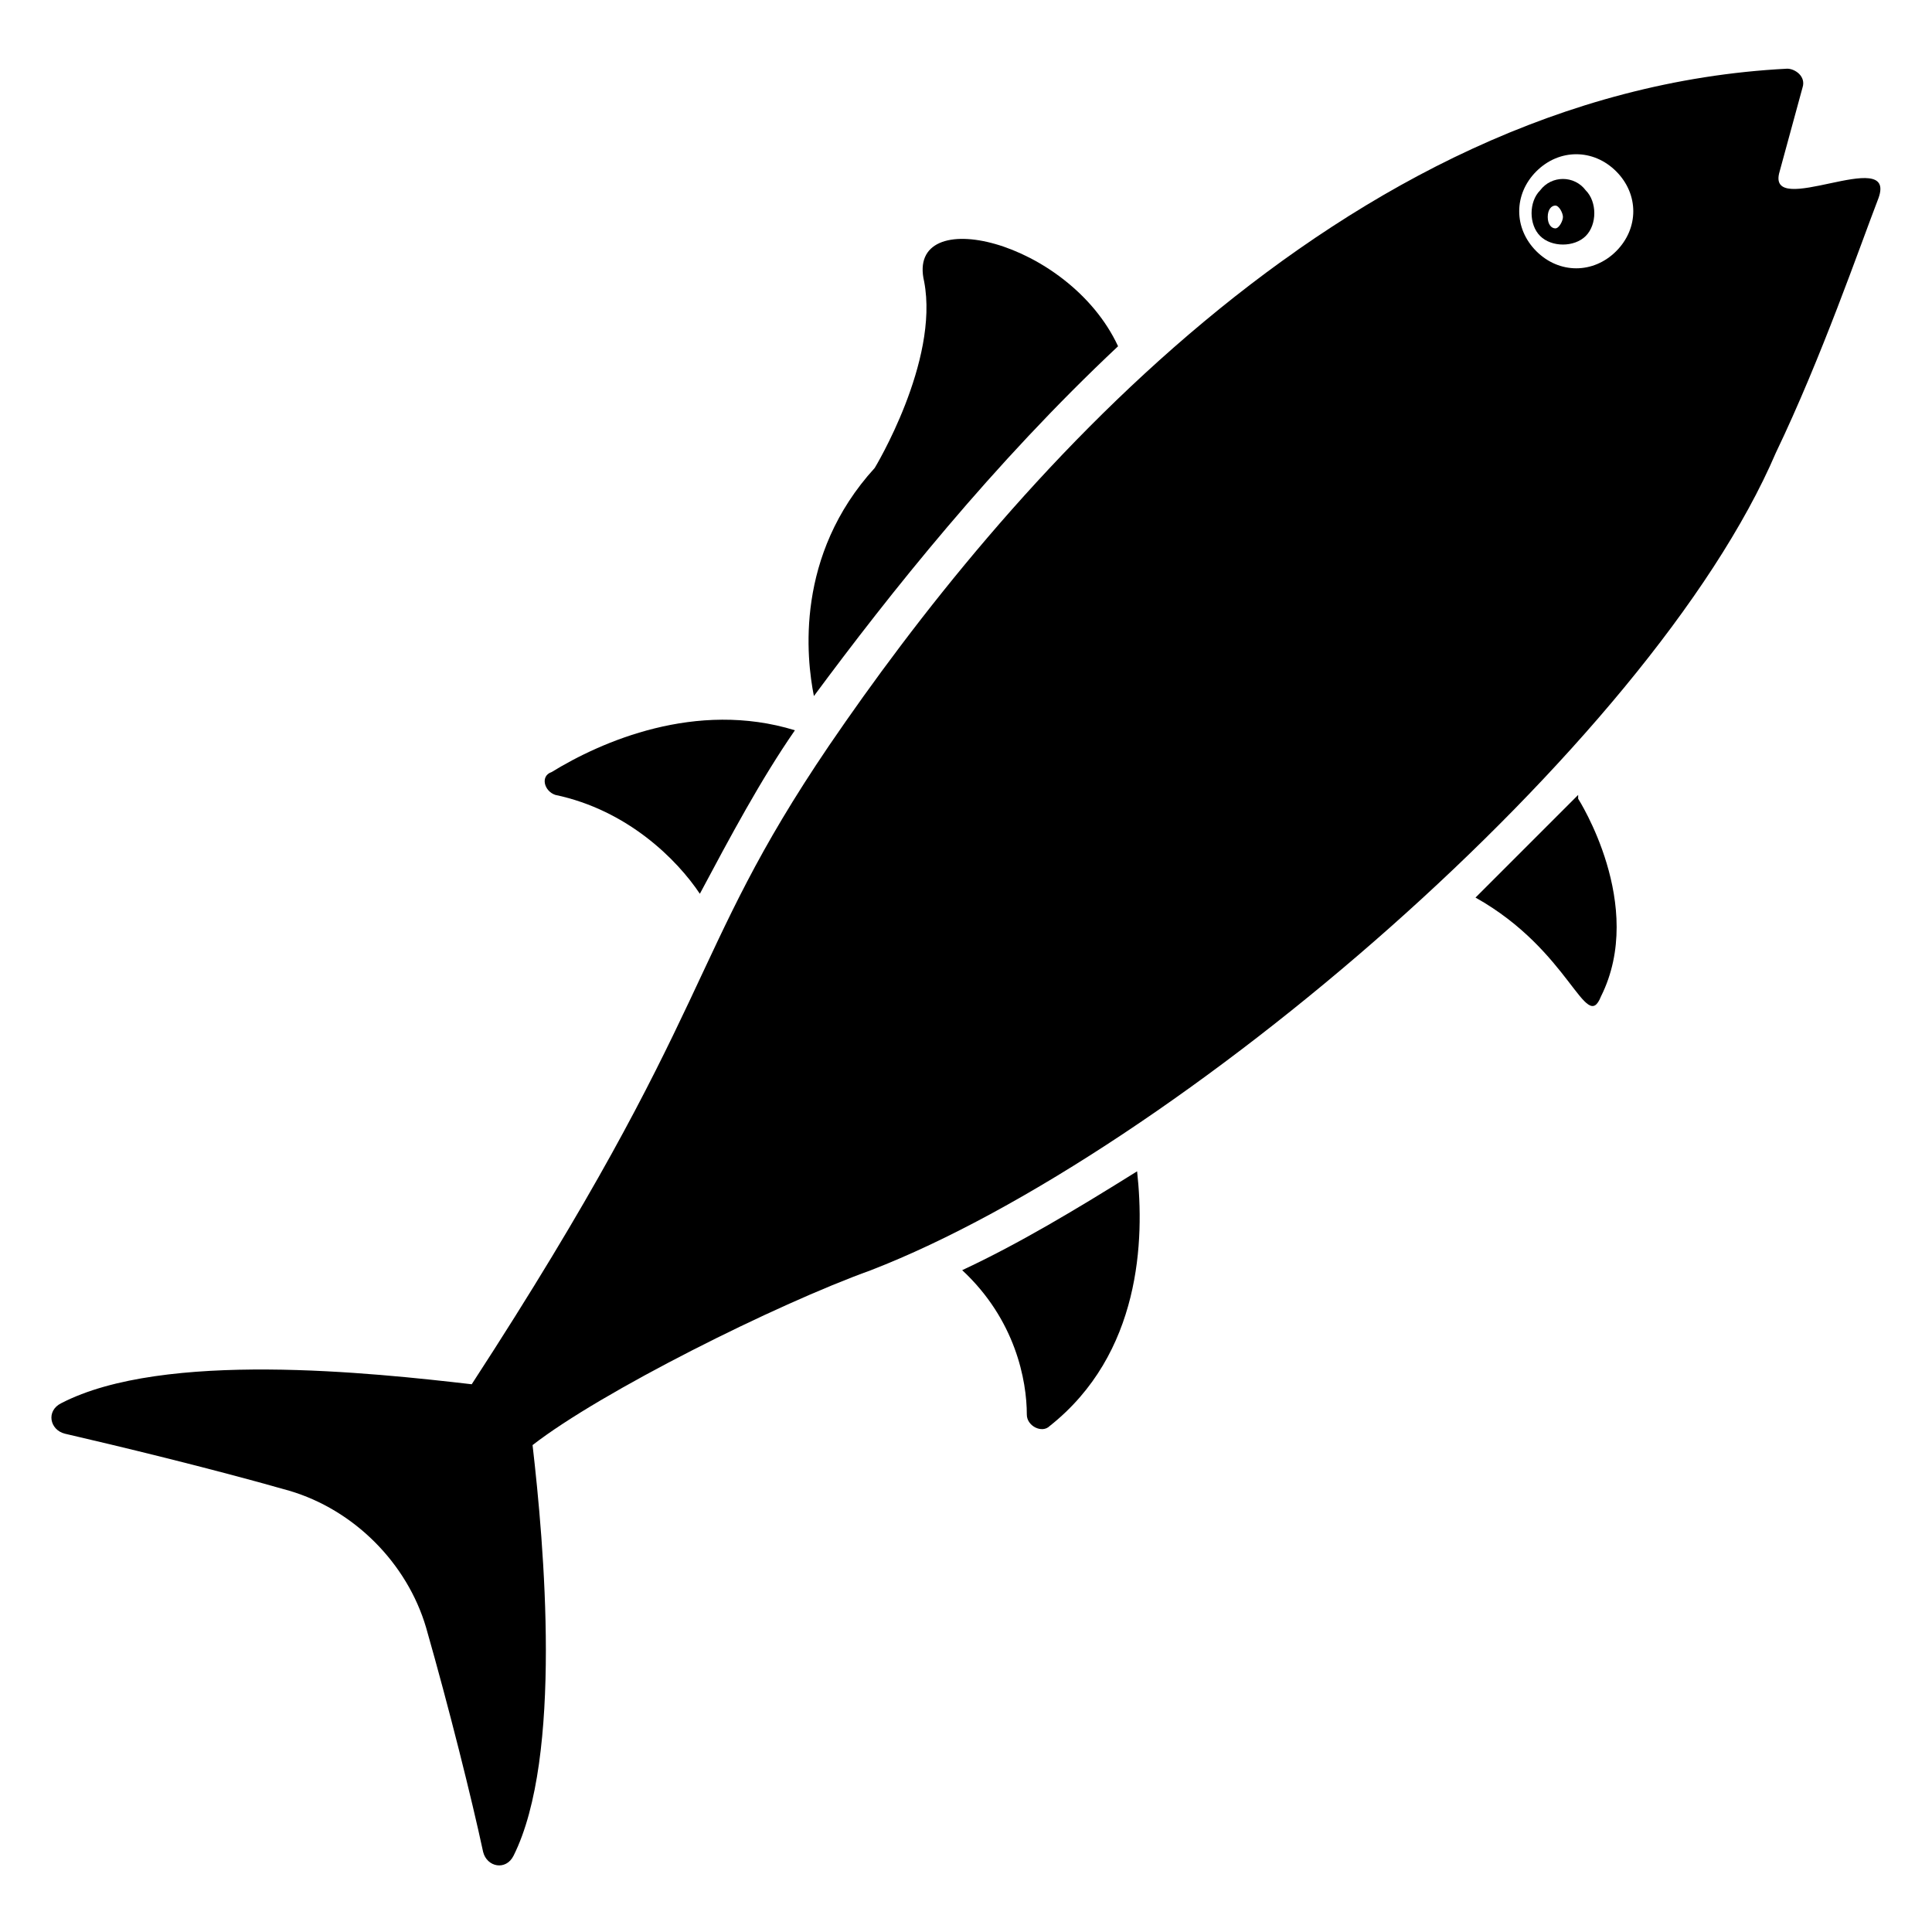
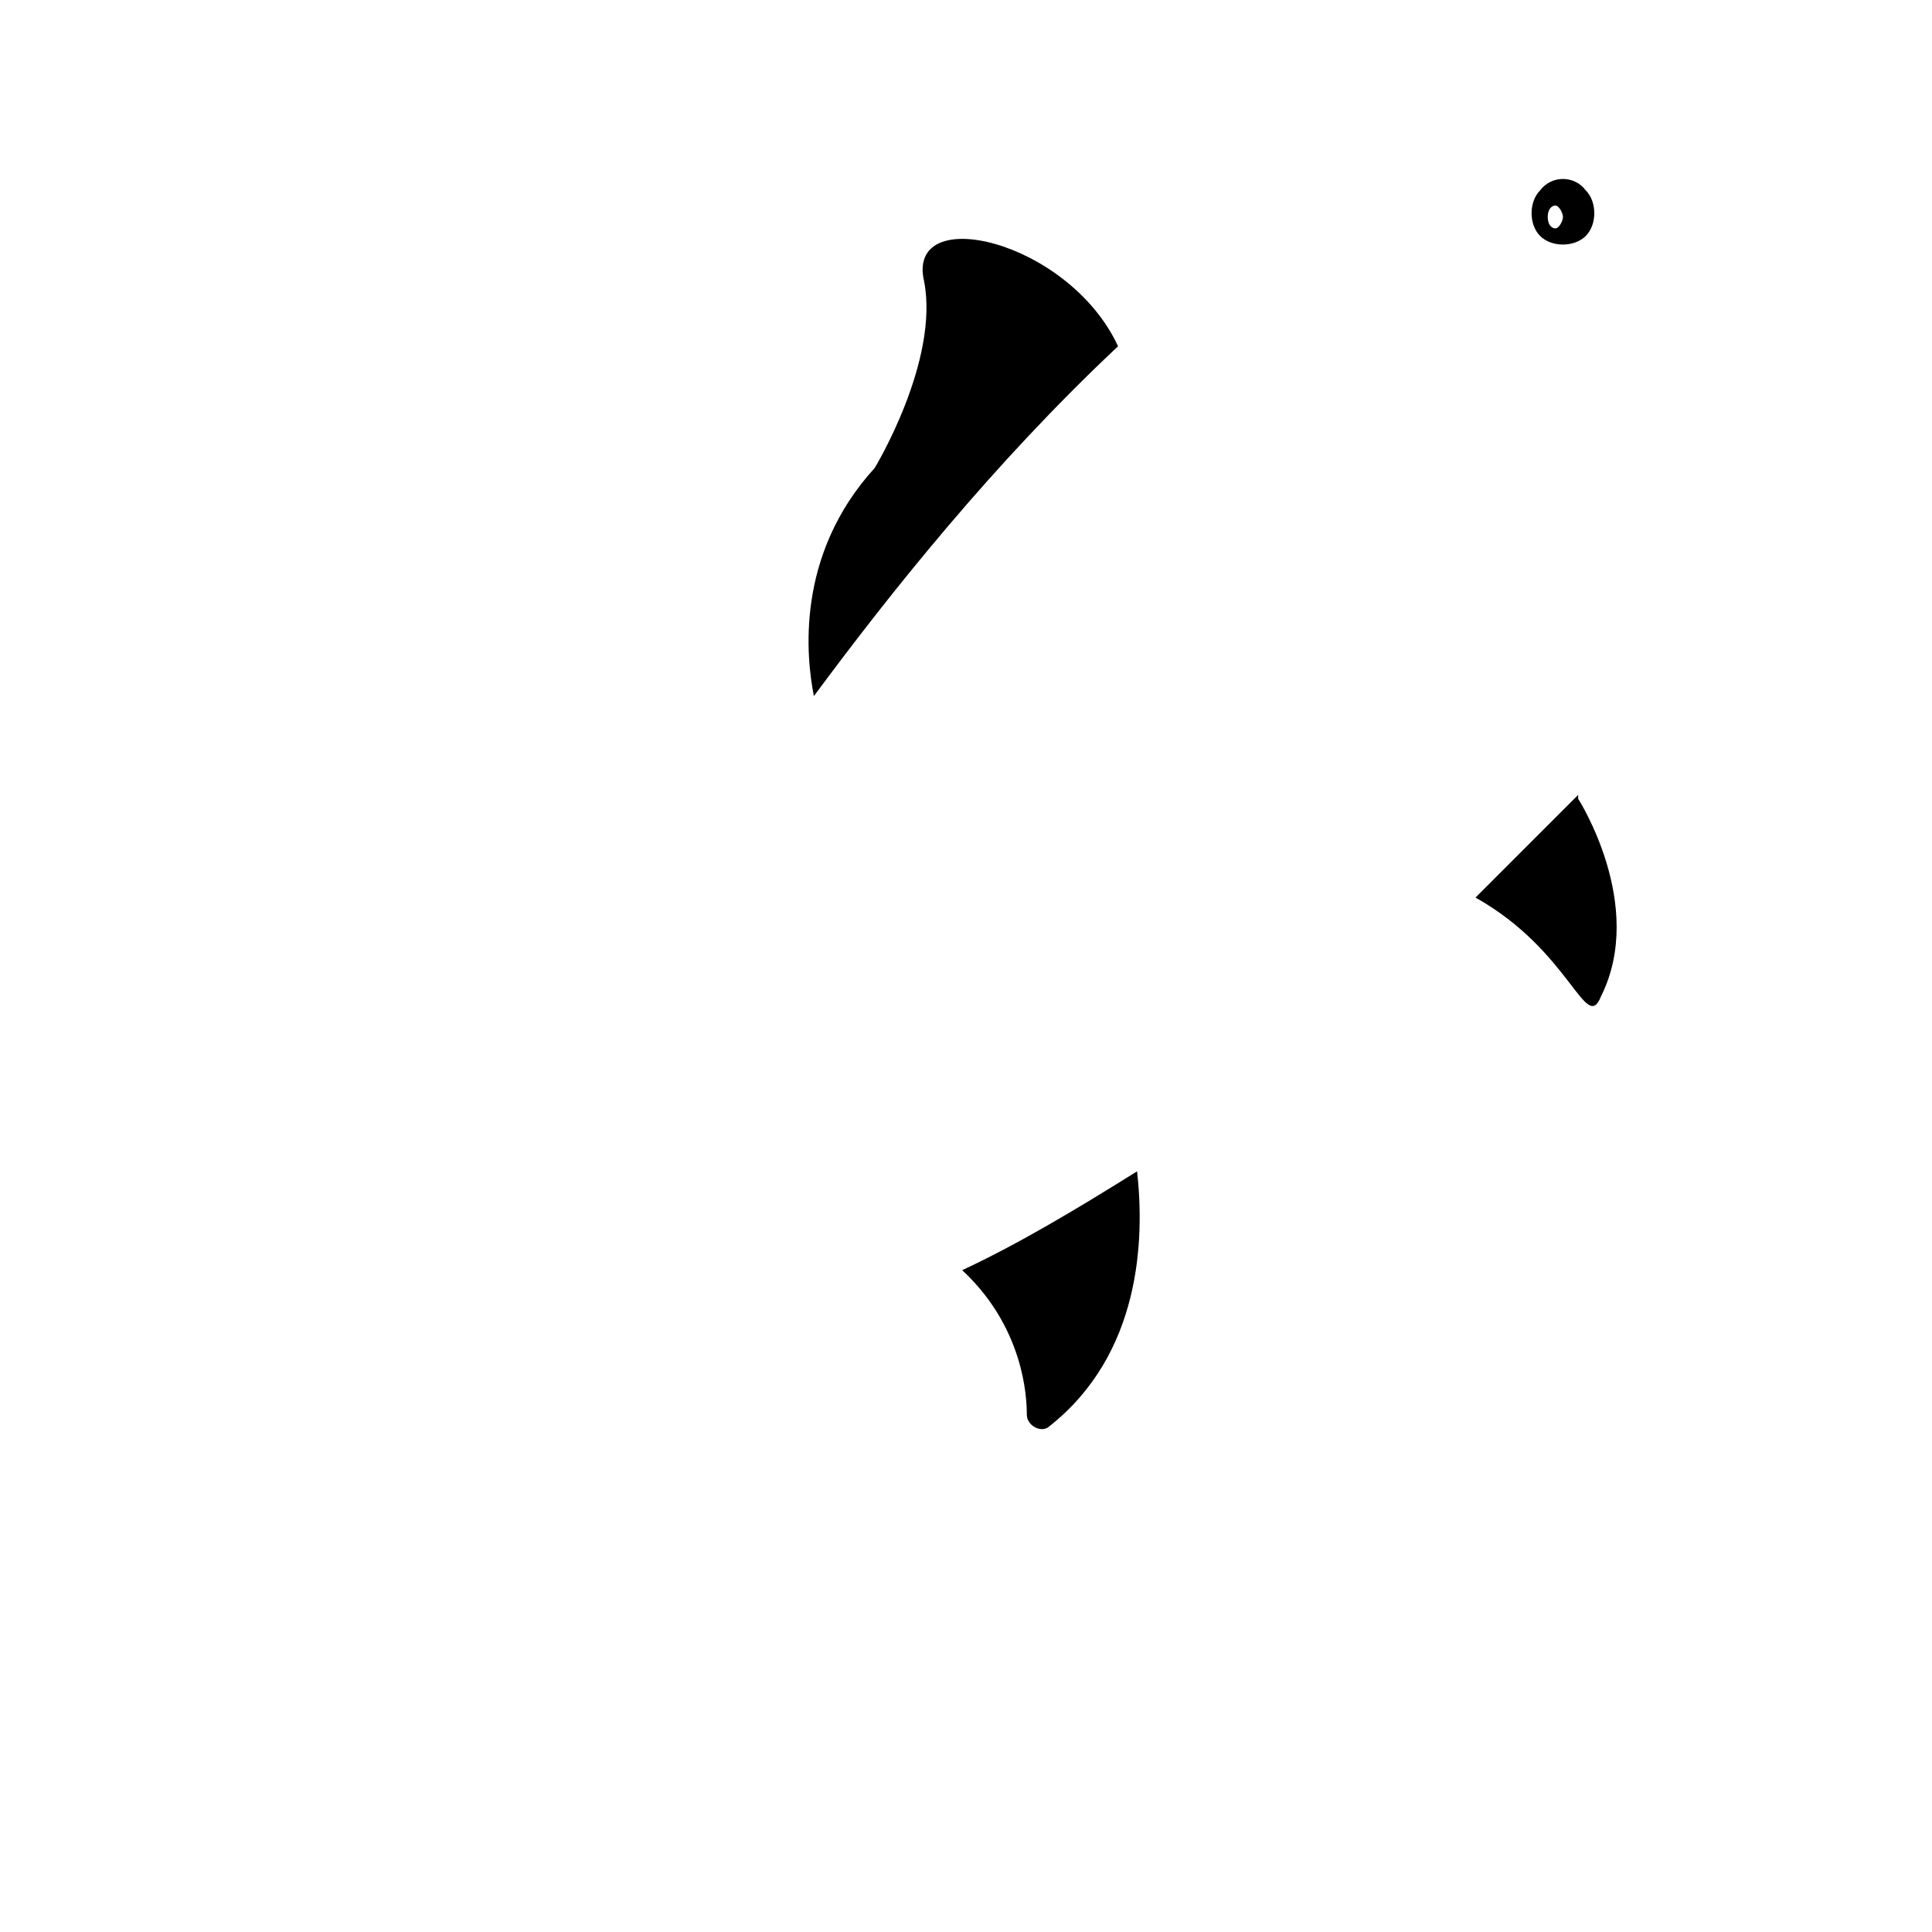
<svg xmlns="http://www.w3.org/2000/svg" fill="#000000" width="800px" height="800px" version="1.1" viewBox="144 144 512 512">
  <g>
    <path d="m440.3 235.76c-13.098-28.215-56.426-38.289-51.387-17.129 4.031 21.16-13.098 49.375-13.098 49.375-21.16 23.176-18.137 50.383-16.121 60.457 20.148-27.211 47.352-61.469 80.605-92.703z" />
    <path d="m398.99 480.61c14.105 13.098 17.129 29.223 17.129 38.289 0 3.023 4.031 5.039 6.047 3.023 24.184-19.145 25.191-49.375 23.176-67.512-16.125 10.074-31.238 19.145-46.352 26.199z" />
-     <path d="m291.18 354.66c19.145 4.031 32.242 17.129 38.289 26.199 8.062-15.113 16.121-30.23 25.191-43.328-26.199-8.062-51.387 3.023-64.488 11.082-3.023 1.008-2.016 5.039 1.008 6.047z" />
    <path d="m562.23 354.66-27.207 27.207c25.191 14.105 29.223 36.273 33.25 26.199 12.09-24.184-6.047-52.395-6.047-52.395z" />
-     <path d="m615.63 189.41 6.047-22.168c1.008-3.023-2.016-5.039-4.031-5.039-118.9 6.047-208.58 112.86-253.92 179.36-38.289 56.43-29.219 68.52-94.715 169.28-26.199-3.023-81.617-9.07-108.82 5.039-4.031 2.016-3.023 7.055 1.008 8.062 13.098 3.023 38.289 9.07 59.449 15.113 17.129 5.039 31.234 19.145 36.273 36.273 6.047 21.16 12.09 45.344 15.113 59.449 1.008 4.031 6.047 5.039 8.062 1.008 13.098-26.199 8.062-82.625 5.039-108.82 18.137-14.105 64.488-37.281 89.68-46.352 80.609-31.234 206.56-139.05 239.81-216.64 12.09-25.188 22.168-54.41 27.207-67.508 5.035-14.109-30.23 6.043-26.199-7.055zm-43.328 21.16c-6.047 6.047-15.113 6.047-21.16 0s-6.047-15.113 0-21.16 15.113-6.047 21.16 0 6.047 15.113 0 21.16z" />
    <path d="m552.15 194.45c-3.023 3.023-3.023 9.07 0 12.09 3.023 3.023 9.07 3.023 12.09 0 3.023-3.023 3.023-9.07 0-12.09-3.019-4.031-9.066-4.031-12.09 0zm4.031 10.074c-1.008 0-2.016-1.008-2.016-3.023s1.008-3.023 2.016-3.023c1.008 0 2.016 2.016 2.016 3.023 0 1.008-1.008 3.023-2.016 3.023z" />
  </g>
</svg>